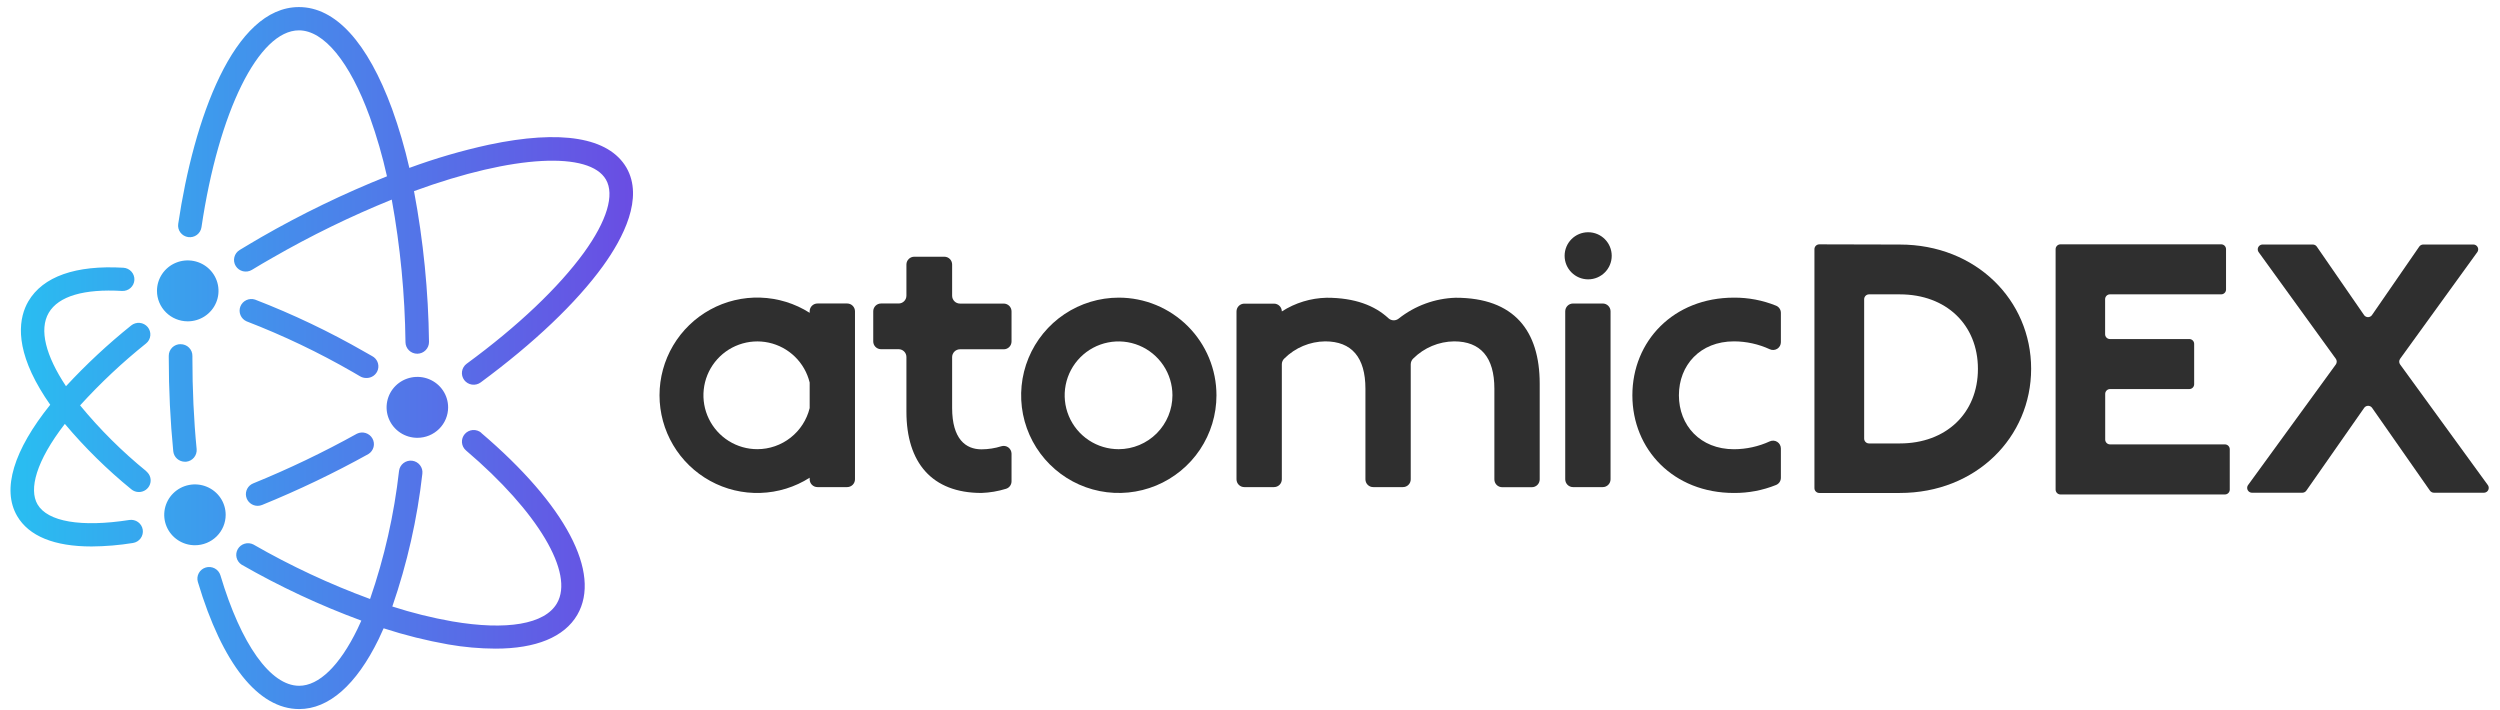
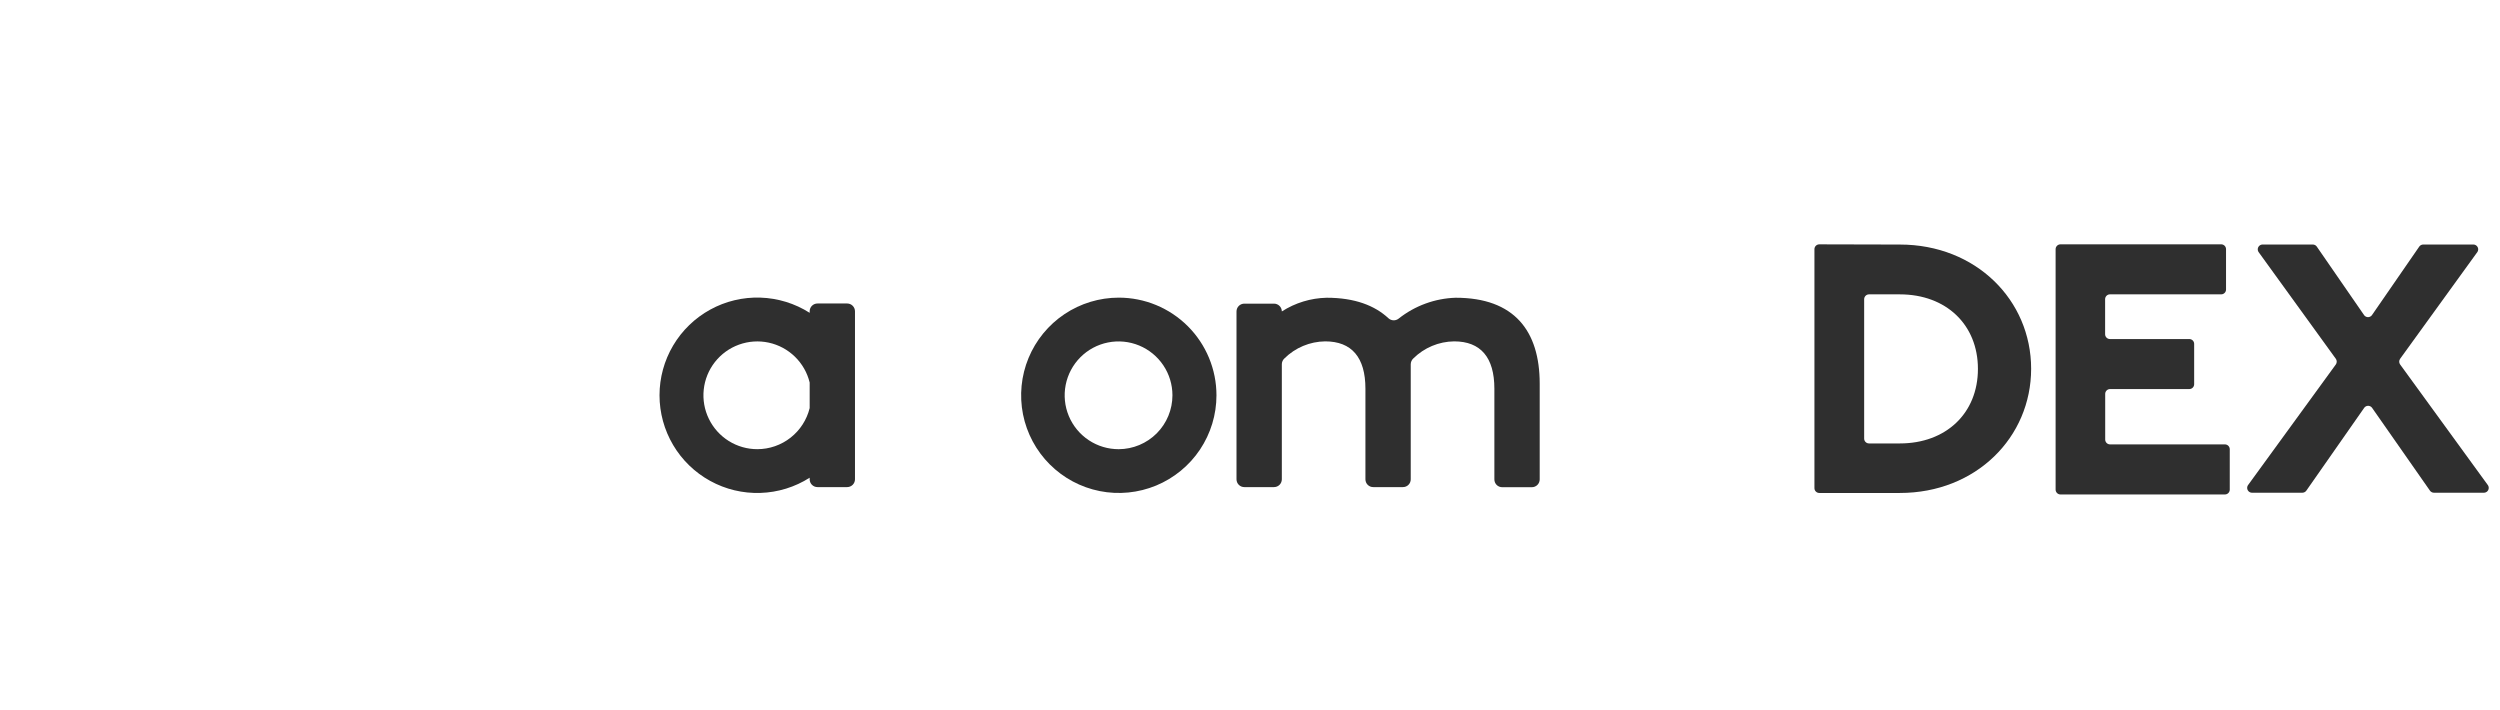
<svg xmlns="http://www.w3.org/2000/svg" width="176" height="50" viewBox="0 0 176 50" fill="none">
-   <path d="M11.051 20.477C11.051 20.052 11.178 19.638 11.416 19.285C11.655 18.932 11.993 18.657 12.389 18.495C12.785 18.333 13.221 18.291 13.641 18.374C14.061 18.456 14.447 18.661 14.75 18.961C15.053 19.262 15.259 19.644 15.342 20.06C15.425 20.477 15.382 20.908 15.217 21.3C15.053 21.692 14.775 22.026 14.418 22.262C14.062 22.497 13.643 22.622 13.214 22.622C12.64 22.621 12.09 22.395 11.685 21.992C11.279 21.59 11.051 21.045 11.051 20.477ZM10.308 33.18C8.599 31.791 7.035 30.236 5.639 28.539C7.069 26.966 8.622 25.508 10.284 24.178C10.368 24.11 10.438 24.026 10.489 23.931C10.54 23.837 10.572 23.733 10.582 23.626C10.593 23.519 10.582 23.411 10.55 23.308C10.518 23.205 10.467 23.109 10.398 23.026C10.329 22.943 10.244 22.875 10.148 22.824C10.053 22.773 9.948 22.742 9.84 22.732C9.731 22.721 9.622 22.732 9.519 22.763C9.415 22.795 9.318 22.846 9.234 22.914C7.601 24.225 6.067 25.654 4.646 27.189C3.22 25.044 2.739 23.204 3.431 22.022C4.124 20.84 5.932 20.326 8.593 20.483C8.811 20.494 9.024 20.419 9.187 20.276C9.349 20.132 9.448 19.93 9.461 19.714C9.474 19.499 9.4 19.287 9.256 19.125C9.112 18.963 8.909 18.864 8.691 18.849C5.326 18.651 3.023 19.464 1.996 21.212C1.358 22.311 0.979 24.276 2.823 27.393C3.035 27.753 3.273 28.122 3.536 28.495C0.973 31.685 0.108 34.444 1.206 36.326C2.035 37.747 3.822 38.471 6.445 38.471C7.421 38.464 8.396 38.382 9.36 38.226C9.576 38.192 9.771 38.074 9.9 37.899C10.029 37.723 10.083 37.504 10.049 37.289C10.015 37.075 9.896 36.882 9.719 36.754C9.541 36.626 9.32 36.573 9.103 36.607C5.708 37.133 3.354 36.731 2.641 35.508C2.023 34.45 2.533 32.471 4.565 29.842C5.976 31.519 7.544 33.061 9.246 34.447C9.395 34.572 9.583 34.64 9.777 34.639C9.947 34.64 10.114 34.588 10.253 34.492C10.393 34.395 10.499 34.259 10.557 34.1C10.615 33.942 10.622 33.77 10.578 33.607C10.533 33.444 10.439 33.3 10.308 33.192V33.18ZM12.71 24.229C12.601 24.228 12.493 24.248 12.392 24.289C12.292 24.33 12.2 24.39 12.123 24.466C12.046 24.543 11.985 24.633 11.943 24.733C11.901 24.832 11.88 24.939 11.881 25.047V25.204C11.881 27.431 11.988 29.635 12.197 31.765C12.217 31.968 12.312 32.156 12.464 32.293C12.617 32.43 12.815 32.506 13.02 32.506H13.101C13.317 32.485 13.517 32.38 13.655 32.214C13.794 32.048 13.862 31.835 13.844 31.62C13.641 29.552 13.545 27.39 13.545 25.215V25.065C13.548 24.955 13.528 24.846 13.487 24.744C13.446 24.643 13.384 24.55 13.306 24.473C13.229 24.395 13.136 24.333 13.033 24.292C12.931 24.25 12.821 24.23 12.71 24.232V24.229ZM25.133 30.53C22.77 31.842 20.329 33.011 17.824 34.031C17.646 34.103 17.5 34.234 17.409 34.401C17.319 34.569 17.289 34.762 17.326 34.948C17.363 35.134 17.464 35.302 17.612 35.423C17.76 35.544 17.945 35.611 18.137 35.611C18.244 35.611 18.351 35.59 18.45 35.549C21.017 34.504 23.518 33.306 25.939 31.963C26.118 31.851 26.246 31.675 26.299 31.471C26.351 31.268 26.322 31.053 26.219 30.87C26.116 30.686 25.946 30.549 25.744 30.486C25.543 30.423 25.324 30.439 25.133 30.53ZM44.102 11.803C42.855 9.667 39.505 9.109 34.406 10.19C32.507 10.605 30.64 11.15 28.818 11.821C28.497 10.413 28.09 9.024 27.601 7.665C25.876 2.976 23.615 0.498 21.046 0.498C16.445 0.498 13.641 8.382 12.546 15.762C12.514 15.977 12.57 16.196 12.701 16.37C12.833 16.544 13.028 16.66 13.246 16.691C13.463 16.722 13.684 16.667 13.86 16.537C14.036 16.407 14.152 16.213 14.184 15.998C15.392 7.836 18.215 2.137 21.046 2.137C22.803 2.137 24.626 4.356 26.031 8.223C26.522 9.593 26.927 10.992 27.243 12.412C24.183 13.635 21.216 15.072 18.364 16.713C17.874 17.009 17.373 17.286 16.872 17.599C16.779 17.655 16.698 17.729 16.634 17.816C16.57 17.902 16.524 18.001 16.498 18.105C16.472 18.21 16.467 18.318 16.484 18.425C16.5 18.531 16.538 18.633 16.595 18.725C16.651 18.817 16.725 18.897 16.813 18.961C16.901 19.024 17 19.07 17.105 19.096C17.211 19.121 17.32 19.126 17.428 19.109C17.535 19.093 17.638 19.056 17.731 19C18.224 18.704 18.713 18.409 19.19 18.143C21.888 16.59 24.692 15.223 27.58 14.052C28.182 17.367 28.505 20.727 28.546 24.096C28.549 24.311 28.638 24.516 28.793 24.667C28.947 24.818 29.156 24.902 29.373 24.902H29.388C29.607 24.898 29.816 24.808 29.968 24.651C30.12 24.495 30.205 24.286 30.202 24.069C30.158 20.508 29.805 16.956 29.146 13.455C36.247 10.855 41.51 10.672 42.655 12.636C43.282 13.712 42.73 15.546 41.101 17.797C39.329 20.229 36.48 22.95 32.852 25.608C32.764 25.672 32.691 25.753 32.635 25.846C32.579 25.938 32.543 26.04 32.527 26.147C32.511 26.253 32.517 26.361 32.543 26.466C32.57 26.57 32.617 26.668 32.681 26.755C32.746 26.841 32.828 26.914 32.921 26.969C33.014 27.024 33.118 27.061 33.225 27.076C33.333 27.092 33.442 27.086 33.547 27.06C33.653 27.034 33.752 26.987 33.839 26.923C37.604 24.146 40.579 21.31 42.444 18.737C43.882 16.746 45.331 13.939 44.102 11.803ZM33.887 30.471C33.721 30.329 33.504 30.259 33.286 30.274C33.067 30.291 32.864 30.392 32.72 30.557C32.577 30.721 32.506 30.935 32.522 31.152C32.538 31.369 32.641 31.57 32.807 31.712C37.879 36.028 40.444 40.353 39.209 42.471C38.356 43.948 35.671 44.4 31.843 43.747C30.412 43.495 29 43.144 27.619 42.698C28.666 39.667 29.375 36.532 29.734 33.348C29.761 33.133 29.7 32.916 29.565 32.745C29.43 32.573 29.232 32.462 29.015 32.435C28.797 32.409 28.578 32.469 28.405 32.602C28.232 32.736 28.12 32.932 28.093 33.147C27.747 36.219 27.063 39.245 26.052 42.169C23.207 41.123 20.457 39.838 17.833 38.329C17.643 38.235 17.425 38.217 17.223 38.277C17.02 38.337 16.848 38.472 16.742 38.654C16.637 38.835 16.605 39.05 16.654 39.254C16.703 39.458 16.829 39.635 17.006 39.75C19.699 41.297 22.52 42.616 25.438 43.691C25.348 43.892 25.259 44.087 25.166 44.282C23.913 46.861 22.454 48.279 21.061 48.279C19.044 48.279 16.971 45.372 15.518 40.503C15.487 40.4 15.435 40.304 15.367 40.22C15.298 40.137 15.214 40.067 15.118 40.016C15.023 39.965 14.918 39.933 14.81 39.922C14.702 39.91 14.592 39.92 14.488 39.951C14.384 39.982 14.287 40.032 14.203 40.1C14.118 40.168 14.048 40.252 13.996 40.346C13.944 40.441 13.912 40.545 13.9 40.652C13.889 40.759 13.899 40.867 13.93 40.97C15.655 46.74 18.188 49.918 21.061 49.918C23.149 49.918 25.088 48.214 26.658 44.994C26.777 44.749 26.894 44.492 27.007 44.232C28.497 44.716 30.019 45.096 31.563 45.369C32.661 45.561 33.774 45.66 34.889 45.664C37.73 45.664 39.728 44.852 40.642 43.283C42.351 40.335 39.824 35.543 33.872 30.471H33.887ZM26.201 25.071L25.679 24.775C23.204 23.352 20.622 22.121 17.955 21.091C17.753 21.026 17.533 21.039 17.341 21.13C17.149 21.22 16.999 21.379 16.923 21.576C16.846 21.772 16.849 21.99 16.93 22.185C17.011 22.38 17.164 22.536 17.358 22.622C19.945 23.62 22.448 24.816 24.847 26.199L25.354 26.495C25.481 26.57 25.627 26.61 25.775 26.61C25.962 26.618 26.146 26.563 26.298 26.454C26.45 26.345 26.559 26.188 26.609 26.009C26.658 25.83 26.645 25.64 26.571 25.469C26.497 25.299 26.367 25.158 26.201 25.071ZM15.887 36.243C15.887 35.82 15.761 35.406 15.523 35.053C15.285 34.701 14.947 34.427 14.552 34.265C14.157 34.103 13.722 34.06 13.302 34.143C12.883 34.225 12.498 34.429 12.195 34.729C11.892 35.029 11.686 35.41 11.603 35.826C11.52 36.241 11.562 36.672 11.726 37.063C11.89 37.454 12.167 37.789 12.523 38.024C12.878 38.26 13.297 38.385 13.724 38.385C14.298 38.385 14.848 38.16 15.254 37.758C15.66 37.356 15.887 36.812 15.887 36.243ZM31.548 28.681C31.548 28.256 31.422 27.841 31.184 27.488C30.947 27.135 30.608 26.86 30.213 26.697C29.817 26.534 29.381 26.491 28.961 26.574C28.541 26.656 28.154 26.86 27.851 27.16C27.548 27.46 27.341 27.842 27.258 28.258C27.174 28.674 27.216 29.106 27.38 29.498C27.544 29.89 27.822 30.225 28.178 30.461C28.534 30.697 28.953 30.822 29.382 30.822C29.667 30.822 29.949 30.767 30.212 30.659C30.475 30.55 30.714 30.392 30.916 30.192C31.117 29.992 31.276 29.755 31.385 29.494C31.493 29.233 31.549 28.954 31.548 28.672V28.681Z" fill="url(#paint0_linear_5048_381)" />
  <path d="M133.747 17.216C139.117 17.216 142.992 21.139 142.992 25.96C142.992 30.782 139.117 34.705 133.747 34.705H128.077C127.986 34.705 127.9 34.669 127.836 34.605C127.772 34.542 127.736 34.455 127.736 34.365V17.543C127.736 17.452 127.772 17.366 127.836 17.302C127.9 17.238 127.986 17.202 128.077 17.202L133.747 17.216ZM131.237 30.878C131.237 30.968 131.273 31.055 131.337 31.119C131.401 31.182 131.487 31.218 131.578 31.218H133.75C136.999 31.218 139.246 29.093 139.246 25.971C139.246 22.848 136.999 20.723 133.75 20.723H131.578C131.487 20.723 131.401 20.759 131.337 20.823C131.273 20.887 131.237 20.974 131.237 21.064V30.878Z" fill="#2F2F2F" />
  <path d="M156.713 17.542V20.382C156.713 20.472 156.677 20.559 156.613 20.622C156.549 20.686 156.463 20.722 156.372 20.722H148.54C148.45 20.722 148.363 20.758 148.299 20.822C148.236 20.886 148.2 20.972 148.2 21.063V23.528C148.2 23.619 148.236 23.705 148.299 23.769C148.363 23.833 148.45 23.869 148.54 23.869H154.128C154.218 23.869 154.305 23.905 154.369 23.968C154.433 24.032 154.469 24.119 154.469 24.209V27.049C154.469 27.14 154.433 27.226 154.369 27.29C154.305 27.354 154.218 27.39 154.128 27.39H148.547C148.456 27.39 148.37 27.426 148.306 27.489C148.242 27.553 148.206 27.64 148.206 27.73V30.945C148.206 31.035 148.242 31.122 148.306 31.186C148.37 31.249 148.456 31.285 148.547 31.285H156.634C156.725 31.285 156.812 31.321 156.875 31.385C156.939 31.449 156.975 31.535 156.975 31.626V34.469C156.975 34.559 156.939 34.646 156.875 34.71C156.812 34.774 156.725 34.81 156.634 34.81H145.056C144.966 34.81 144.879 34.774 144.816 34.71C144.751 34.646 144.715 34.559 144.715 34.469V17.542C144.715 17.451 144.751 17.365 144.816 17.301C144.879 17.237 144.966 17.201 145.056 17.201H156.393C156.479 17.206 156.561 17.245 156.621 17.308C156.68 17.371 156.713 17.455 156.713 17.542Z" fill="#2F2F2F" />
  <path d="M163.097 17.354L166.438 22.193C166.47 22.235 166.511 22.268 166.558 22.291C166.604 22.315 166.656 22.327 166.708 22.327C166.761 22.327 166.813 22.315 166.86 22.291C166.907 22.268 166.947 22.235 166.98 22.193L170.32 17.354C170.351 17.311 170.393 17.276 170.44 17.252C170.487 17.228 170.539 17.215 170.592 17.214H174.144C174.203 17.218 174.26 17.236 174.31 17.269C174.36 17.301 174.4 17.346 174.427 17.398C174.455 17.451 174.468 17.509 174.465 17.569C174.462 17.628 174.444 17.685 174.413 17.735L168.965 25.264C168.925 25.321 168.904 25.389 168.904 25.459C168.904 25.528 168.925 25.596 168.965 25.653L175.156 34.166C175.187 34.216 175.205 34.273 175.207 34.332C175.21 34.391 175.198 34.449 175.171 34.502C175.144 34.554 175.104 34.599 175.055 34.631C175.005 34.664 174.949 34.683 174.89 34.687H171.341C171.289 34.686 171.237 34.673 171.191 34.648C171.144 34.624 171.104 34.59 171.072 34.547L166.986 28.7C166.954 28.659 166.914 28.626 166.867 28.603C166.82 28.58 166.769 28.569 166.717 28.569C166.665 28.569 166.614 28.58 166.568 28.603C166.52 28.626 166.48 28.659 166.448 28.7L162.362 34.547C162.331 34.59 162.291 34.624 162.243 34.648C162.197 34.673 162.145 34.686 162.093 34.687H158.517C158.458 34.683 158.401 34.664 158.353 34.631C158.303 34.599 158.263 34.554 158.237 34.502C158.21 34.449 158.197 34.391 158.2 34.332C158.202 34.273 158.22 34.216 158.251 34.166L164.446 25.653C164.485 25.596 164.506 25.528 164.506 25.459C164.506 25.389 164.485 25.321 164.446 25.264L158.997 17.735C158.966 17.686 158.948 17.628 158.946 17.569C158.943 17.511 158.955 17.452 158.982 17.399C159.009 17.347 159.049 17.302 159.098 17.27C159.147 17.237 159.204 17.218 159.263 17.214H162.825C162.878 17.215 162.93 17.228 162.978 17.252C163.025 17.276 163.066 17.311 163.097 17.354Z" fill="#2F2F2F" />
  <path d="M90.241 21.925C91.186 21.319 92.279 20.985 93.402 20.961C95.37 20.961 96.786 21.509 97.75 22.408C97.847 22.496 97.972 22.546 98.101 22.55C98.231 22.555 98.359 22.513 98.462 22.432C99.609 21.523 101.017 21.007 102.48 20.961C106.608 20.961 108.395 23.297 108.395 27.012V33.751C108.394 33.897 108.336 34.036 108.232 34.139C108.129 34.242 107.989 34.299 107.844 34.299H105.752C105.607 34.299 105.468 34.242 105.364 34.139C105.262 34.036 105.204 33.897 105.204 33.751V27.363C105.204 25.163 104.241 24.032 102.371 24.032C101.293 24.045 100.263 24.476 99.497 25.235C99.441 25.287 99.395 25.35 99.364 25.42C99.334 25.49 99.317 25.566 99.316 25.643V33.744C99.316 33.89 99.259 34.029 99.156 34.132C99.053 34.235 98.914 34.292 98.768 34.292H96.678C96.605 34.293 96.533 34.279 96.466 34.252C96.4 34.224 96.338 34.184 96.287 34.133C96.236 34.082 96.195 34.022 96.168 33.955C96.14 33.888 96.126 33.817 96.126 33.744V27.363C96.126 25.163 95.162 24.032 93.292 24.032C92.216 24.045 91.186 24.476 90.421 25.235C90.365 25.286 90.319 25.349 90.288 25.42C90.257 25.49 90.241 25.566 90.241 25.643V33.744C90.24 33.89 90.182 34.029 90.079 34.132C89.975 34.235 89.835 34.292 89.69 34.292H87.599C87.453 34.292 87.314 34.235 87.211 34.132C87.108 34.029 87.05 33.89 87.05 33.744V21.925C87.05 21.853 87.065 21.781 87.092 21.715C87.12 21.648 87.16 21.588 87.211 21.537C87.262 21.486 87.322 21.446 87.389 21.418C87.455 21.391 87.527 21.376 87.599 21.376H89.693C89.838 21.377 89.977 21.435 90.08 21.538C90.183 21.64 90.24 21.779 90.241 21.925Z" fill="#2F2F2F" />
-   <path d="M71.212 31.936C71.21 31.85 71.19 31.766 71.15 31.69C71.111 31.614 71.055 31.548 70.986 31.497C70.917 31.447 70.837 31.413 70.753 31.399C70.668 31.384 70.582 31.39 70.5 31.415C70.045 31.558 69.571 31.632 69.094 31.633C67.994 31.633 67.03 30.917 67.03 28.718V25.142C67.03 24.996 67.088 24.855 67.192 24.752C67.295 24.649 67.435 24.59 67.582 24.59H70.663C70.809 24.59 70.948 24.533 71.051 24.43C71.154 24.327 71.212 24.188 71.212 24.042V21.924C71.212 21.852 71.198 21.78 71.171 21.713C71.144 21.646 71.103 21.586 71.052 21.534C71.001 21.483 70.941 21.442 70.874 21.415C70.807 21.387 70.736 21.372 70.663 21.372H67.582C67.435 21.372 67.295 21.314 67.192 21.211C67.088 21.108 67.03 20.967 67.03 20.821V18.621C67.03 18.476 66.972 18.336 66.869 18.233C66.766 18.131 66.627 18.073 66.482 18.073H64.364C64.219 18.073 64.08 18.13 63.977 18.231C63.874 18.332 63.814 18.47 63.812 18.614V20.814C63.812 20.886 63.798 20.958 63.771 21.025C63.744 21.092 63.703 21.153 63.652 21.204C63.602 21.255 63.541 21.296 63.474 21.324C63.407 21.351 63.336 21.366 63.264 21.366H62.024C61.952 21.366 61.88 21.38 61.813 21.408C61.747 21.436 61.686 21.476 61.635 21.527C61.584 21.579 61.544 21.64 61.517 21.706C61.489 21.773 61.475 21.845 61.476 21.917V24.035C61.476 24.181 61.533 24.32 61.636 24.423C61.739 24.526 61.879 24.584 62.024 24.584H63.264C63.336 24.584 63.407 24.598 63.474 24.626C63.541 24.654 63.602 24.694 63.652 24.745C63.703 24.797 63.744 24.858 63.771 24.924C63.798 24.991 63.812 25.063 63.812 25.135V28.983C63.812 32.559 65.6 34.704 69.094 34.704C69.68 34.683 70.262 34.585 70.823 34.411C70.936 34.377 71.035 34.307 71.105 34.212C71.175 34.117 71.212 34.001 71.212 33.883V31.936Z" fill="#2F2F2F" />
  <path d="M78.76 20.954C77.401 20.955 76.071 21.358 74.941 22.114C73.811 22.87 72.93 23.944 72.41 25.201C71.891 26.457 71.755 27.839 72.02 29.173C72.286 30.506 72.941 31.731 73.903 32.692C74.865 33.653 76.089 34.308 77.423 34.573C78.757 34.838 80.139 34.701 81.395 34.181C82.651 33.66 83.725 32.779 84.481 31.648C85.235 30.518 85.639 29.189 85.639 27.829C85.639 26.926 85.461 26.032 85.115 25.197C84.769 24.363 84.263 23.605 83.624 22.966C82.985 22.328 82.227 21.822 81.392 21.476C80.558 21.131 79.663 20.954 78.76 20.954ZM78.76 31.623C78.009 31.625 77.274 31.405 76.649 30.99C76.023 30.575 75.535 29.983 75.245 29.29C74.956 28.597 74.879 27.834 75.024 27.098C75.169 26.361 75.529 25.684 76.059 25.152C76.589 24.62 77.265 24.257 78.001 24.11C78.737 23.962 79.501 24.037 80.195 24.323C80.888 24.61 81.482 25.096 81.899 25.72C82.317 26.344 82.54 27.078 82.54 27.829C82.54 28.833 82.142 29.796 81.434 30.507C80.725 31.218 79.764 31.619 78.76 31.623Z" fill="#2F2F2F" />
-   <path d="M113.465 18.008C113.465 17.092 112.723 16.35 111.807 16.35C110.891 16.35 110.149 17.092 110.149 18.008C110.149 18.924 110.891 19.666 111.807 19.666C112.723 19.666 113.465 18.924 113.465 18.008Z" fill="#2F2F2F" />
-   <path d="M112.832 21.367H110.744C110.439 21.367 110.192 21.614 110.192 21.918V33.741C110.192 34.046 110.439 34.293 110.744 34.293H112.832C113.136 34.293 113.383 34.046 113.383 33.741V21.918C113.383 21.614 113.136 21.367 112.832 21.367Z" fill="#2F2F2F" />
  <path d="M59.646 21.366H57.556C57.483 21.365 57.41 21.378 57.343 21.406C57.275 21.433 57.214 21.474 57.162 21.525C57.111 21.576 57.07 21.637 57.042 21.705C57.014 21.772 57 21.844 57.001 21.917V22.023C55.961 21.361 54.762 20.992 53.53 20.952C52.298 20.912 51.078 21.204 49.998 21.798C48.918 22.391 48.017 23.264 47.389 24.324C46.761 25.385 46.43 26.595 46.43 27.827C46.43 29.059 46.761 30.269 47.389 31.33C48.017 32.391 48.918 33.263 49.998 33.856C51.078 34.45 52.298 34.742 53.53 34.702C54.762 34.663 55.961 34.293 57.001 33.631V33.744C57.001 33.889 57.058 34.029 57.161 34.131C57.264 34.234 57.403 34.292 57.549 34.292H59.64C59.785 34.292 59.925 34.234 60.029 34.132C60.132 34.029 60.19 33.889 60.191 33.744V21.917C60.191 21.772 60.134 21.633 60.032 21.53C59.93 21.426 59.791 21.367 59.646 21.366ZM53.319 31.622C52.608 31.623 51.91 31.424 51.306 31.047C50.702 30.669 50.217 30.13 49.905 29.49C49.593 28.85 49.467 28.136 49.543 27.428C49.618 26.72 49.891 26.047 50.33 25.487C50.77 24.927 51.358 24.502 52.027 24.261C52.697 24.019 53.421 23.971 54.117 24.121C54.813 24.271 55.452 24.615 55.962 25.111C56.472 25.608 56.832 26.238 57.001 26.93V28.728C56.799 29.552 56.327 30.285 55.659 30.81C54.992 31.335 54.168 31.621 53.319 31.622Z" fill="#2F2F2F" />
-   <path d="M125.374 31.572C125.374 31.48 125.35 31.389 125.306 31.308C125.262 31.227 125.198 31.159 125.12 31.109C125.043 31.059 124.954 31.03 124.862 31.023C124.77 31.017 124.678 31.033 124.594 31.071C123.804 31.434 122.944 31.623 122.074 31.626C119.691 31.626 118.195 29.947 118.195 27.829C118.195 25.711 119.684 24.032 122.074 24.032C122.944 24.035 123.804 24.224 124.594 24.588C124.678 24.627 124.77 24.644 124.862 24.638C124.954 24.632 125.043 24.602 125.12 24.553C125.198 24.503 125.262 24.435 125.307 24.354C125.351 24.273 125.374 24.183 125.374 24.09V22.027C125.375 21.918 125.342 21.811 125.282 21.721C125.221 21.63 125.134 21.56 125.033 21.519C124.092 21.139 123.086 20.947 122.071 20.954C117.807 20.954 114.919 24.019 114.919 27.829C114.919 31.64 117.807 34.705 122.071 34.705C123.086 34.712 124.092 34.522 125.033 34.143C125.135 34.102 125.222 34.031 125.283 33.94C125.343 33.849 125.375 33.741 125.374 33.632V31.572Z" fill="#2F2F2F" />
  <defs>
    <linearGradient id="paint0_linear_5048_381" x1="0.74" y1="25.204" x2="44.559" y2="25.204" gradientUnits="userSpaceOnUse">
      <stop offset="0.02" stop-color="#2ABCF1" />
      <stop offset="1" stop-color="#6A4DE3" />
    </linearGradient>
  </defs>
</svg>